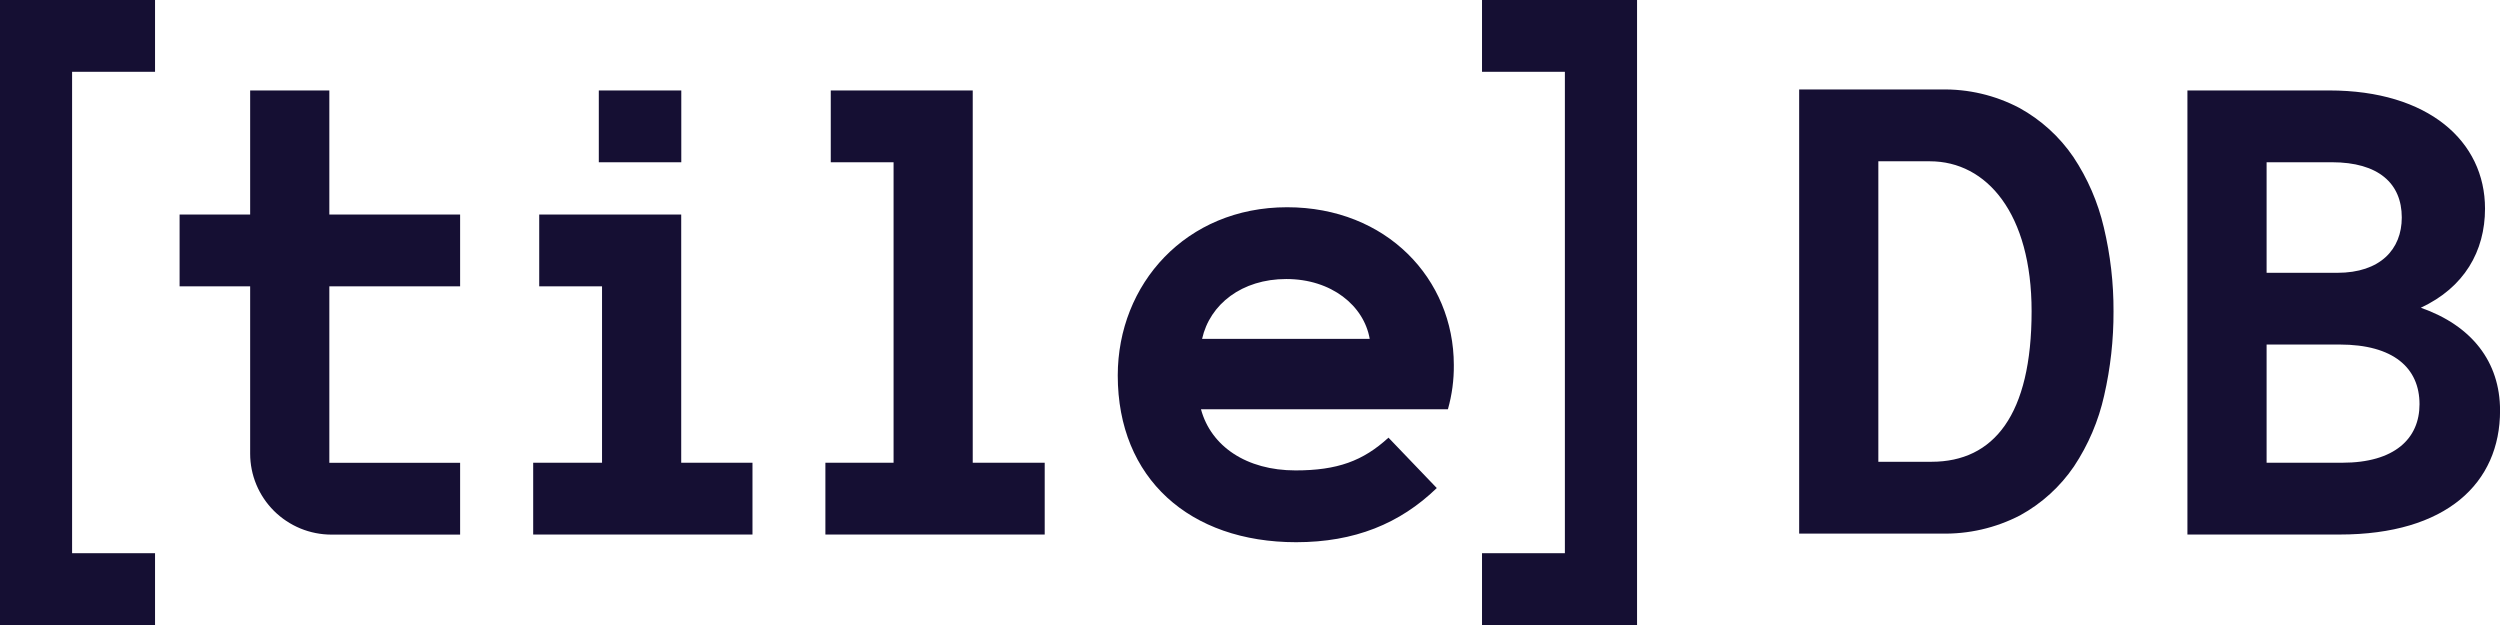
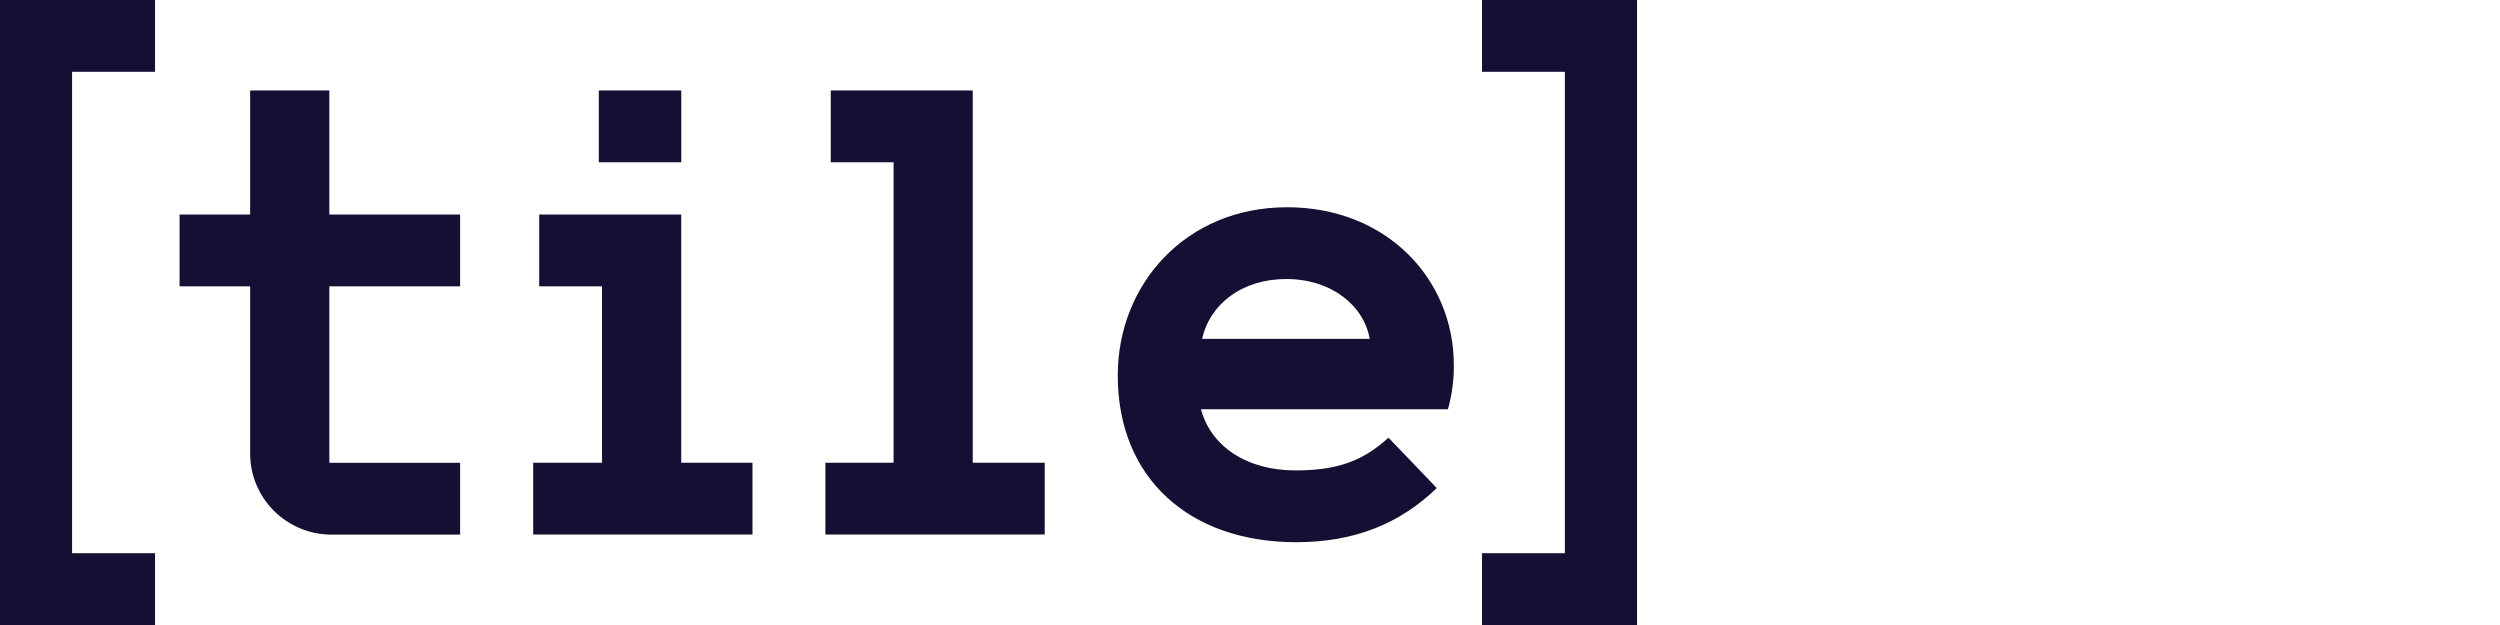
<svg xmlns="http://www.w3.org/2000/svg" width="128" height="32" viewBox="0 0 128 32" fill="none">
-   <path d="M123.946 15.756C126.166 14.72 127.233 12.868 127.233 10.68C127.233 7.229 124.33 4.631 119.255 4.631H111.996V27.368H119.787C125.255 27.368 128.003 24.736 128.003 21.021C128.003 18.518 126.55 16.67 123.946 15.756ZM119.924 23.692H116.05V17.64H119.787C122.549 17.64 123.879 18.841 123.879 20.696C123.879 22.453 122.609 23.692 119.924 23.692V23.692ZM119.667 13.968H116.05V8.307H119.393C121.771 8.307 122.971 9.385 122.971 11.136C122.971 12.76 121.877 13.968 119.667 13.968V13.968ZM106.154 8.034C105.445 6.994 104.499 6.136 103.395 5.527C102.153 4.873 100.763 4.547 99.359 4.582H92.117V27.319H99.359C100.774 27.357 102.175 27.036 103.43 26.385C104.536 25.778 105.482 24.919 106.189 23.878C106.922 22.773 107.446 21.544 107.733 20.251C108.057 18.839 108.217 17.394 108.212 15.945C108.219 14.497 108.052 13.053 107.716 11.643C107.416 10.357 106.887 9.134 106.154 8.034V8.034ZM98.891 23.643H96.171V8.258H98.81C101.727 8.258 104.018 10.936 104.018 15.935C104.018 21.235 102.089 23.643 98.891 23.643V23.643Z" fill="#150F33" />
  <path d="M75.879 0H83.817V32H75.879V28.324H80.122V3.676H75.879V0ZM74.436 18.683C74.444 19.451 74.342 20.216 74.133 20.955H61.49C62.004 22.853 63.823 24.085 66.329 24.085C68.472 24.085 69.787 23.602 71.09 22.408L73.563 24.988C71.677 26.812 69.351 27.761 66.364 27.761C60.917 27.761 57.229 24.502 57.229 19.226C57.229 14.546 60.716 10.611 65.899 10.611C70.995 10.611 74.432 14.286 74.436 18.683ZM61.547 17.349H70.129C69.833 15.652 68.176 14.286 65.857 14.286C63.584 14.286 61.944 15.575 61.547 17.349ZM49.804 4.631H42.535V8.307H45.751V23.693H42.26V27.369H53.489V23.693H49.804V4.631ZM34.878 10.985H27.608V14.661H30.824V23.693H27.299V27.369H38.527V23.693H34.878V10.985ZM30.659 8.307H34.882V4.631H30.659V8.307ZM16.862 14.661H23.558V10.985H16.862V4.631H12.808V10.985H9.195V14.661H12.808V23.227C12.808 23.771 12.916 24.311 13.125 24.813C13.335 25.316 13.642 25.773 14.028 26.158C14.415 26.543 14.875 26.848 15.38 27.057C15.886 27.265 16.427 27.372 16.974 27.372H23.558V23.696H16.862L16.862 14.661ZM0 32H7.938V28.324H3.691V3.676H7.938V0H0V32Z" fill="#150F33" />
</svg>